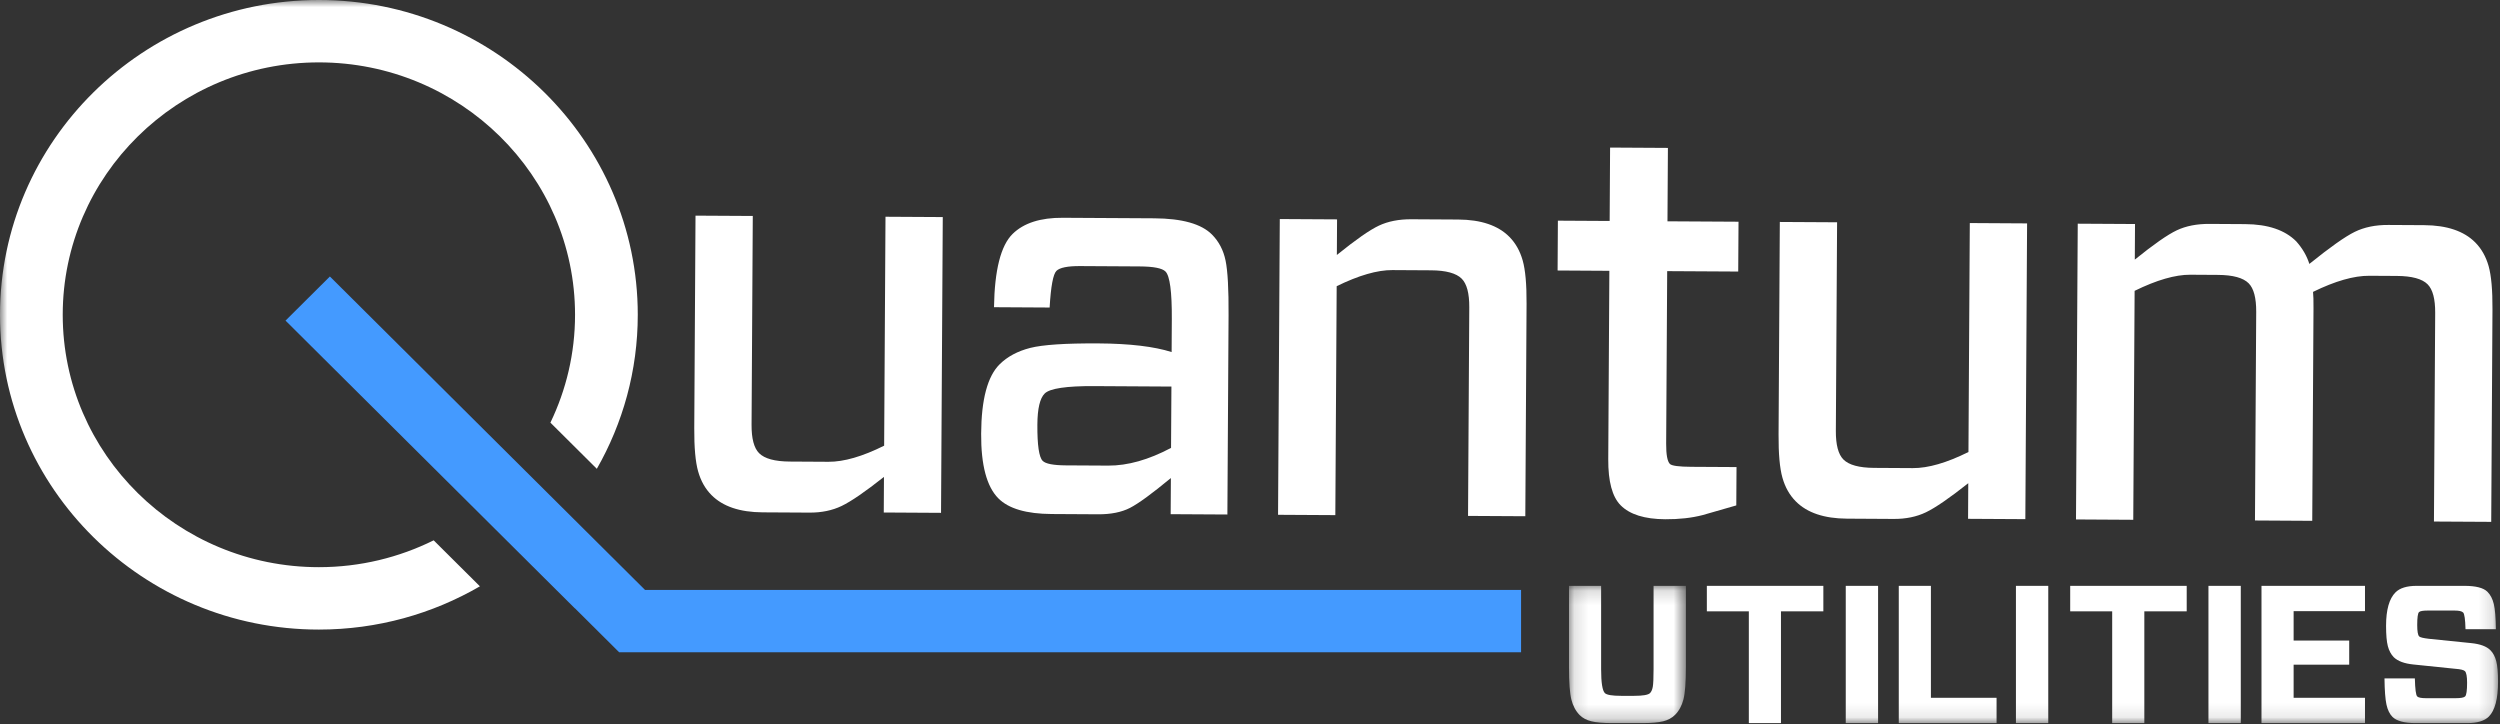
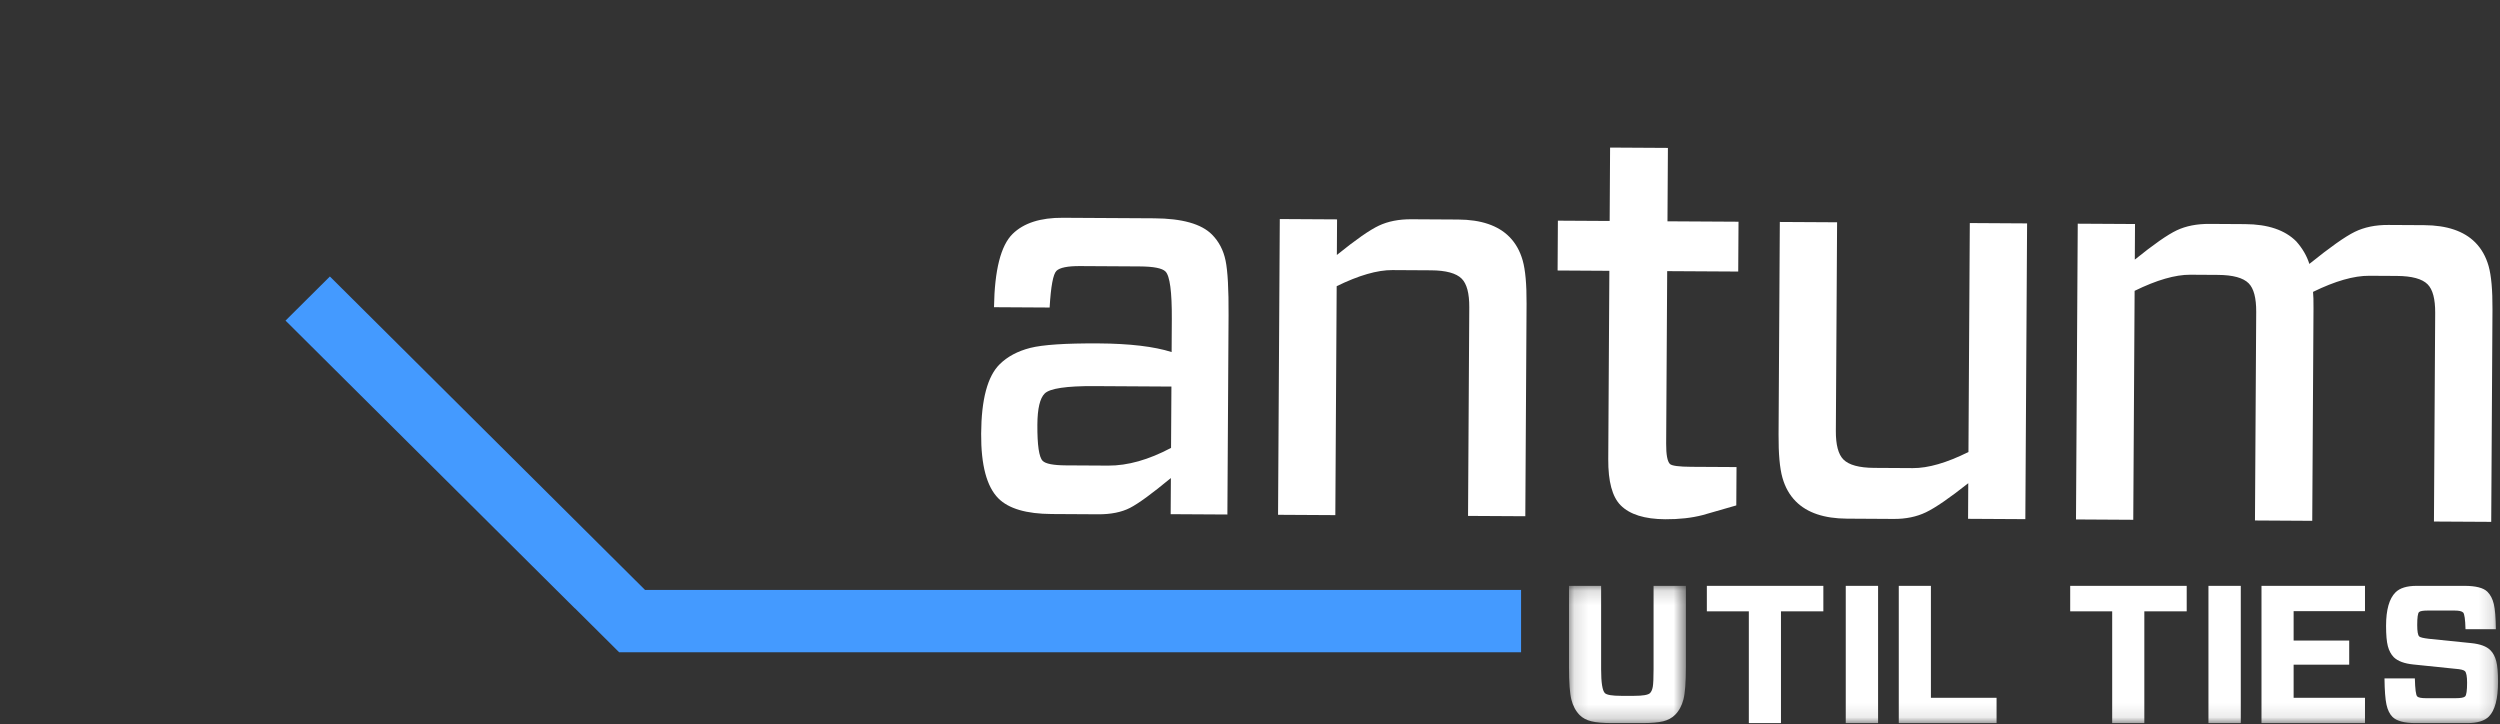
<svg xmlns="http://www.w3.org/2000/svg" xmlns:xlink="http://www.w3.org/1999/xlink" width="176px" height="51px" viewBox="0 0 176 51" version="1.1">
  <rect x="0" y="0" width="176" height="51" fill="#333333" stroke="none" />
  <title>Quantum-Utilities-Logo_White</title>
  <desc>Created with Sketch.</desc>
  <defs>
    <polygon id="path-1" points="0.133 0.152 8.363 0.152 8.363 9.814 0.133 9.814" />
    <polygon id="path-3" points="0 50.906 175.862 50.906 175.862 0 0 0" />
  </defs>
  <g id="Active" stroke="none" stroke-width="1" fill="none" fill-rule="evenodd">
    <g id="Home-(Desktop)" transform="translate(-289, -85)">
      <g id="Quantum-Utilities-Logo_White" transform="translate(289, 85)">
-         <path d="M62.339,15.259 L66.371,15.282 L66.249,36.104 L62.217,36.08 L62.231,33.574 C60.907,34.621 59.914,35.302 59.253,35.619 C58.592,35.937 57.836,36.093 56.983,36.088 L53.687,36.069 C52.084,36.06 50.885,35.655 50.089,34.853 C49.651,34.413 49.339,33.859 49.149,33.189 C48.959,32.52 48.868,31.504 48.876,30.141 L48.964,15.181 L52.996,15.204 L52.91,29.895 C52.904,30.872 53.08,31.542 53.44,31.903 C53.826,32.291 54.548,32.488 55.608,32.494 L58.322,32.51 C59.407,32.516 60.715,32.138 62.244,31.376 L62.339,15.259 Z" id="Fill-1" fill="#FFFFFF" />
        <path d="M78.015,32.779 C79.385,32.787 80.861,32.371 82.442,31.532 L82.468,27.214 L77.04,27.182 C75.076,27.171 73.912,27.344 73.548,27.702 C73.21,28.034 73.038,28.766 73.031,29.896 C73.022,31.337 73.146,32.186 73.404,32.444 C73.609,32.651 74.151,32.756 75.03,32.762 L78.015,32.779 Z M69.978,21.627 C70.019,19.005 70.456,17.286 71.288,16.468 C72.068,15.701 73.246,15.322 74.823,15.332 L81.258,15.369 C83.222,15.38 84.577,15.761 85.322,16.511 C85.81,17.002 86.13,17.615 86.281,18.348 C86.432,19.082 86.502,20.361 86.491,22.186 L86.408,36.221 L82.415,36.198 L82.43,33.653 C81.105,34.751 80.145,35.452 79.549,35.757 C78.952,36.062 78.202,36.212 77.298,36.206 L74.041,36.187 C72.257,36.177 71.006,35.81 70.286,35.086 C69.464,34.259 69.06,32.74 69.073,30.529 C69.087,28.113 69.523,26.483 70.381,25.64 C70.927,25.103 71.639,24.722 72.52,24.495 C73.4,24.269 75.003,24.163 77.33,24.176 C79.526,24.189 81.244,24.392 82.482,24.785 L82.496,22.471 C82.507,20.543 82.359,19.424 82.05,19.114 C81.819,18.881 81.212,18.762 80.23,18.756 L76.044,18.732 C75.165,18.727 74.608,18.839 74.374,19.069 C74.14,19.299 73.98,20.16 73.894,21.65 L69.978,21.627 Z" id="Fill-3" fill="#FFFFFF" />
        <path d="M94.007,36.265 L89.975,36.242 L90.097,15.421 L94.129,15.444 L94.115,17.95 C95.439,16.878 96.425,16.19 97.073,15.885 C97.721,15.581 98.484,15.431 99.363,15.436 L102.659,15.455 C104.261,15.464 105.461,15.87 106.257,16.671 C106.694,17.111 107.007,17.666 107.197,18.335 C107.387,19.005 107.478,20.02 107.47,21.383 L107.382,36.343 L103.35,36.32 L103.437,21.629 C103.442,20.653 103.265,19.983 102.906,19.621 C102.52,19.233 101.797,19.036 100.738,19.03 L98.024,19.014 C96.964,19.008 95.657,19.386 94.102,20.148 L94.007,36.265 Z" id="Fill-5" fill="#FFFFFF" />
        <path d="M122.251,32.882 L122.235,35.581 L119.866,36.262 C119.09,36.463 118.21,36.561 117.228,36.555 C115.78,36.546 114.736,36.219 114.094,35.573 C113.502,34.978 113.212,33.897 113.221,32.329 L113.299,19.065 L109.655,19.043 L109.675,15.535 L113.32,15.556 L113.35,10.389 L117.421,10.413 L117.39,15.58 L122.392,15.609 L122.371,19.117 L117.37,19.088 L117.298,31.234 C117.294,32.005 117.381,32.482 117.561,32.662 C117.69,32.792 118.193,32.859 119.072,32.864 L122.251,32.882 Z" id="Fill-7" fill="#FFFFFF" />
        <path d="M138.674,15.703 L142.707,15.727 L142.584,36.548 L138.552,36.525 L138.566,34.018 C137.242,35.065 136.25,35.747 135.589,36.064 C134.928,36.382 134.171,36.538 133.318,36.533 L130.022,36.513 C128.419,36.504 127.22,36.099 126.424,35.297 C125.987,34.858 125.674,34.304 125.484,33.634 C125.294,32.965 125.203,31.949 125.211,30.586 L125.299,15.626 L129.331,15.649 L129.244,30.34 C129.239,31.317 129.415,31.986 129.776,32.348 C130.161,32.736 130.883,32.932 131.943,32.939 L134.657,32.955 C135.743,32.961 137.05,32.583 138.579,31.821 L138.674,15.703 Z" id="Fill-9" fill="#FFFFFF" />
        <path d="M146.273,15.748 L150.305,15.771 L150.29,18.277 C151.615,17.206 152.601,16.517 153.249,16.212 C153.896,15.908 154.66,15.758 155.539,15.763 L158.059,15.778 C159.661,15.787 160.861,16.193 161.657,16.994 C162.094,17.485 162.401,18.014 162.579,18.58 C164.033,17.407 165.097,16.654 165.771,16.324 C166.445,15.994 167.234,15.831 168.139,15.837 L170.659,15.851 C172.261,15.86 173.461,16.266 174.257,17.067 C174.694,17.507 175.008,18.062 175.198,18.731 C175.387,19.401 175.478,20.417 175.47,21.779 L175.382,36.739 L171.35,36.716 L171.437,22.025 C171.443,21.048 171.265,20.379 170.906,20.017 C170.52,19.629 169.798,19.432 168.738,19.426 L166.8,19.415 C165.714,19.408 164.394,19.786 162.838,20.548 C162.863,20.78 162.874,21.166 162.87,21.705 L162.782,36.666 L158.75,36.642 L158.837,21.952 C158.842,20.975 158.665,20.306 158.306,19.944 C157.92,19.556 157.198,19.359 156.138,19.353 L154.2,19.341 C153.139,19.335 151.832,19.713 150.277,20.475 L150.182,36.593 L146.15,36.569 L146.273,15.748 Z" id="Fill-11" fill="#FFFFFF" />
        <g id="Group-15" transform="translate(110.324, 41.092)">
          <mask id="mask-2" fill="white">
            <use xlink:href="#path-1" />
          </mask>
          <g id="Clip-14" />
          <path d="M8.363,0.152 L8.363,5.866 C8.363,6.943 8.305,7.704 8.19,8.151 C8.074,8.597 7.877,8.958 7.6,9.234 C7.378,9.455 7.096,9.607 6.753,9.69 C6.411,9.772 5.921,9.814 5.282,9.814 L3.173,9.814 C2.543,9.814 2.058,9.772 1.716,9.69 C1.373,9.607 1.096,9.46 0.883,9.248 C0.605,8.963 0.411,8.599 0.3,8.158 C0.189,7.716 0.133,6.952 0.133,5.866 L0.133,0.152 L2.395,0.152 L2.395,6.018 C2.395,6.966 2.483,7.527 2.659,7.702 C2.789,7.831 3.173,7.895 3.811,7.895 L4.713,7.895 C5.333,7.895 5.708,7.831 5.837,7.702 C5.93,7.61 5.994,7.463 6.032,7.26 C6.068,7.058 6.087,6.644 6.087,6.018 L6.087,0.152 L8.363,0.152 Z" id="Fill-13" fill="#FFFFFF" mask="url(#mask-2)" />
        </g>
        <polygon id="Fill-16" fill="#FFFFFF" points="128.364 43.038 125.38 43.038 125.38 50.906 123.118 50.906 123.118 43.038 120.162 43.038 120.162 41.244 128.364 41.244" />
        <mask id="mask-4" fill="white">
          <use xlink:href="#path-3" />
        </mask>
        <g id="Clip-19" />
        <polygon id="Fill-18" fill="#FFFFFF" mask="url(#mask-4)" points="129.941 50.906 132.217 50.906 132.217 41.244 129.941 41.244" />
        <polygon id="Fill-20" fill="#FFFFFF" mask="url(#mask-4)" points="135.936 41.244 135.936 49.125 140.558 49.125 140.558 50.906 133.674 50.906 133.674 41.244" />
-         <polygon id="Fill-21" fill="#FFFFFF" mask="url(#mask-4)" points="141.922 50.906 144.198 50.906 144.198 41.244 141.922 41.244" />
        <polygon id="Fill-22" fill="#FFFFFF" mask="url(#mask-4)" points="153.944 43.038 150.961 43.038 150.961 50.906 148.698 50.906 148.698 43.038 145.742 43.038 145.742 41.244 153.944 41.244" />
        <polygon id="Fill-23" fill="#FFFFFF" mask="url(#mask-4)" points="155.475 50.906 157.751 50.906 157.751 41.244 155.475 41.244" />
        <polygon id="Fill-24" fill="#FFFFFF" mask="url(#mask-4)" points="166.495 49.125 166.495 50.906 159.209 50.906 159.209 41.244 166.495 41.244 166.495 43.025 161.471 43.025 161.471 45.095 165.384 45.095 165.384 46.793 161.471 46.793 161.471 49.125" />
        <path d="M175.862,47.994 C175.862,49.199 175.645,50.018 175.21,50.45 C174.905,50.754 174.4,50.906 173.697,50.906 L170.061,50.906 C169.275,50.906 168.733,50.763 168.438,50.478 C168.234,50.276 168.09,49.983 168.007,49.602 C167.924,49.22 167.878,48.606 167.868,47.759 L170.006,47.759 C170.024,48.513 170.079,48.937 170.172,49.029 C170.255,49.112 170.464,49.153 170.797,49.153 L172.865,49.153 C173.234,49.153 173.461,49.112 173.544,49.029 C173.637,48.937 173.683,48.615 173.683,48.063 C173.683,47.621 173.632,47.35 173.531,47.248 C173.447,47.165 173.221,47.11 172.851,47.083 L169.894,46.779 C169.265,46.715 168.807,46.544 168.521,46.268 C168.326,46.066 168.188,45.806 168.104,45.488 C168.021,45.171 167.979,44.695 167.979,44.06 C167.979,42.928 168.201,42.141 168.646,41.7 C168.951,41.396 169.446,41.244 170.13,41.244 L173.489,41.244 C174.294,41.244 174.835,41.382 175.113,41.658 C175.326,41.87 175.476,42.158 175.564,42.521 C175.652,42.884 175.7,43.476 175.71,44.295 L173.572,44.295 C173.554,43.604 173.498,43.213 173.406,43.121 C173.313,43.029 173.114,42.983 172.809,42.983 L170.894,42.983 C170.57,42.983 170.371,43.02 170.297,43.094 C170.214,43.176 170.172,43.48 170.172,44.005 C170.172,44.446 170.218,44.713 170.311,44.805 C170.376,44.87 170.602,44.925 170.991,44.971 L173.975,45.275 C174.604,45.339 175.052,45.504 175.321,45.771 C175.515,45.965 175.654,46.225 175.737,46.551 C175.821,46.878 175.862,47.359 175.862,47.994" id="Fill-25" fill="#FFFFFF" mask="url(#mask-4)" />
-         <path d="M30.53,38.039 C28.097,39.245 25.354,39.929 22.45,39.929 C12.506,39.929 4.416,31.958 4.416,22.161 C4.416,12.363 12.506,4.392 22.45,4.392 C32.393,4.392 40.483,12.363 40.483,22.161 C40.483,24.876 39.859,27.45 38.749,29.754 L42.017,33.004 C43.849,29.796 44.899,26.098 44.899,22.161 C44.899,9.941 34.828,-8.04416404e-05 22.45,-8.04416404e-05 C10.071,-8.04416404e-05 0,9.941 0,22.161 C0,34.381 10.071,44.322 22.45,44.322 C26.583,44.322 30.456,43.209 33.786,41.277 L30.53,38.039 Z" id="Fill-26" fill="#FFFFFF" mask="url(#mask-4)" />
        <polygon id="Fill-27" fill="#449AFF" mask="url(#mask-4)" points="45.409 41.529 23.224 19.465 20.101 22.571 40.466 42.825 40.471 42.82 43.586 45.918 49.338 45.918 49.338 45.921 107.083 45.921 107.083 41.529" />
      </g>
    </g>
  </g>
</svg>